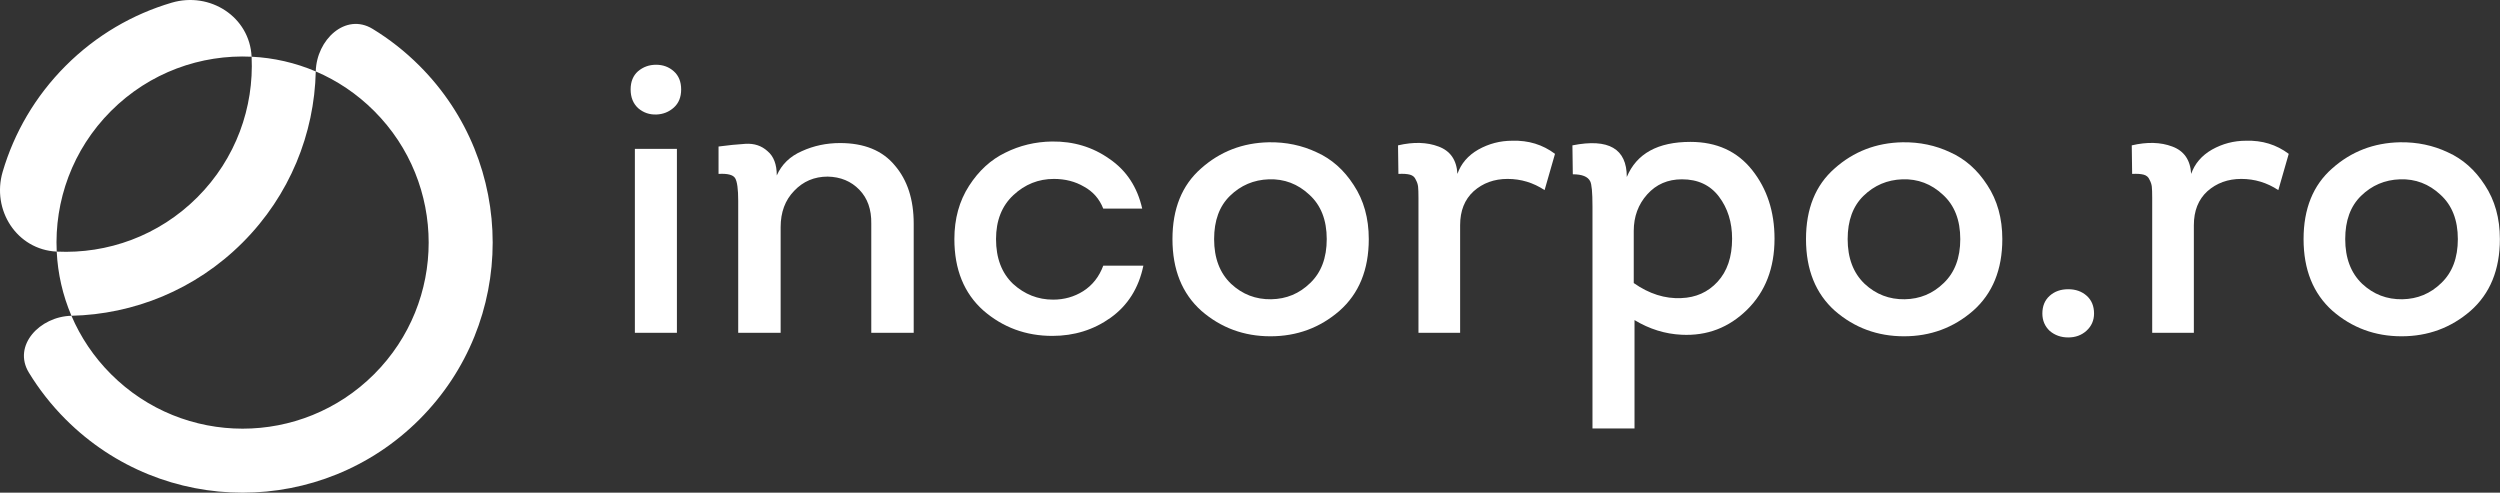
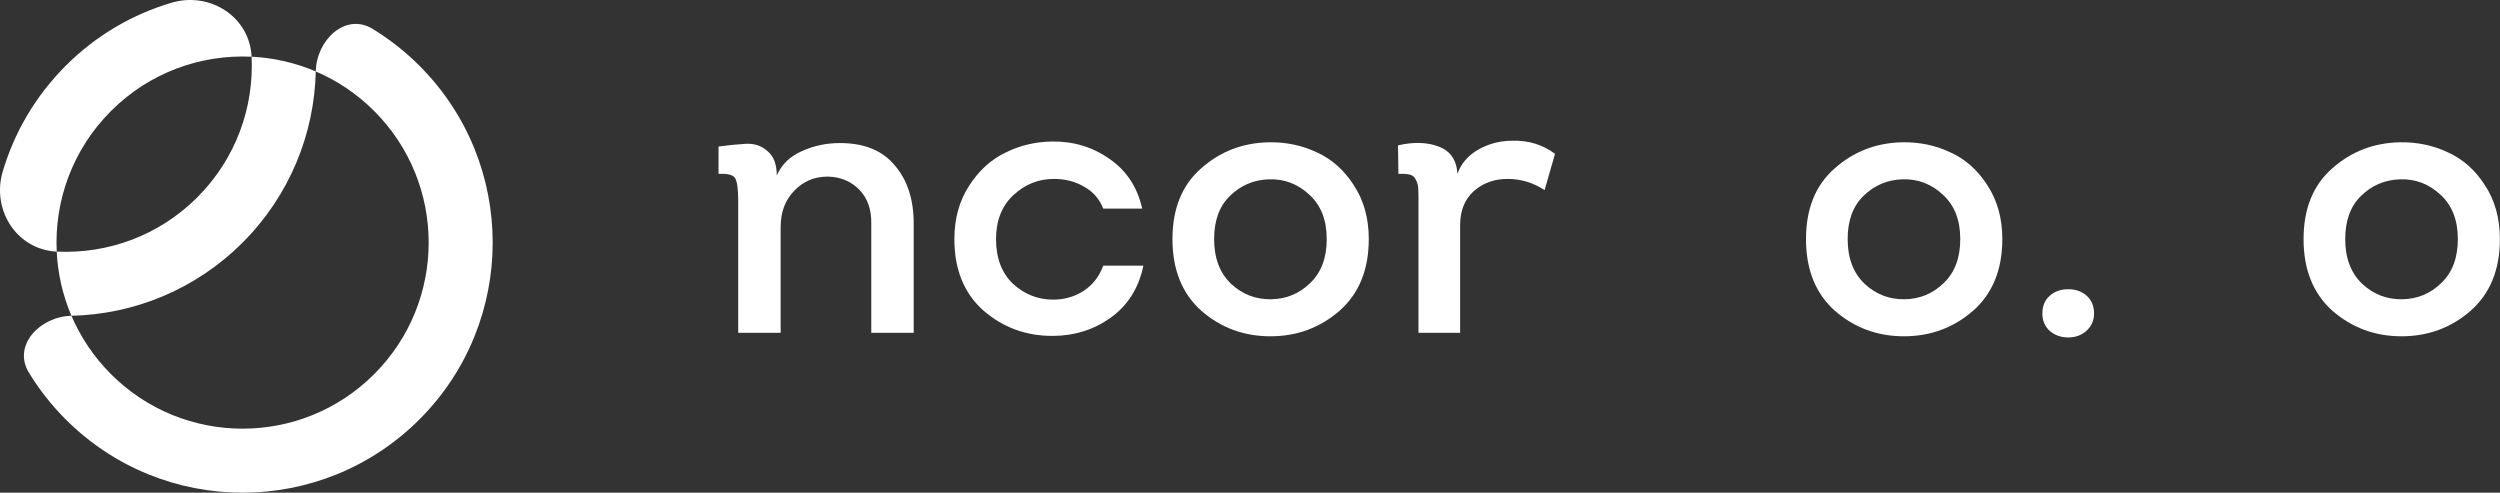
<svg xmlns="http://www.w3.org/2000/svg" width="888" height="175" viewBox="0 0 888 175" fill="none">
  <rect x="0" y="0" width="888" height="175" fill="#333333" stroke="none" />
-   <path d="M224 31.768C224 29.028 224.868 26.882 226.603 25.329C228.43 23.776 230.576 23 233.042 23C235.508 23 237.609 23.776 239.344 25.329C241.079 26.882 241.947 29.028 241.947 31.768C241.947 34.508 241.079 36.654 239.344 38.207C237.609 39.76 235.554 40.582 233.179 40.673C230.713 40.764 228.567 40.034 226.74 38.481C224.913 36.837 224 34.599 224 31.768ZM240.44 52.866V118.215H225.507V52.866H240.44Z" fill="white" />
  <path d="M324.548 118.215H309.478V79.444C309.57 74.421 308.154 70.402 305.231 67.388C302.309 64.374 298.564 62.821 293.997 62.73C289.248 62.73 285.275 64.42 282.078 67.799C278.882 71.087 277.283 75.38 277.283 80.677V118.215H262.213V71.361C262.213 67.16 261.848 64.465 261.117 63.278C260.387 62.091 258.423 61.588 255.226 61.771V52.044C258.606 51.587 261.802 51.268 264.816 51.085C267.922 50.902 270.525 51.77 272.625 53.688C274.817 55.515 275.913 58.392 275.913 62.319C277.649 58.392 280.617 55.515 284.818 53.688C289.02 51.77 293.541 50.811 298.381 50.811C306.967 50.811 313.451 53.46 317.835 58.757C322.311 63.963 324.548 70.859 324.548 79.444V118.215Z" fill="white" />
  <path d="M405.713 74.101H391.876C390.506 70.63 388.223 68.027 385.026 66.292C381.921 64.465 378.359 63.552 374.34 63.552C368.86 63.552 364.065 65.47 359.955 69.306C355.845 73.142 353.79 78.348 353.79 84.924C353.79 91.683 355.8 96.98 359.818 100.816C363.928 104.561 368.678 106.433 374.066 106.433C377.994 106.433 381.556 105.428 384.752 103.419C388.04 101.318 390.415 98.304 391.876 94.377H406.124C404.48 102.323 400.599 108.488 394.479 112.872C388.451 117.165 381.556 119.311 373.792 119.311C364.385 119.311 356.211 116.297 349.269 110.269C342.419 104.15 338.994 95.701 338.994 84.924C338.994 77.709 340.73 71.407 344.2 66.018C347.671 60.629 351.964 56.702 357.078 54.236C362.193 51.679 367.719 50.354 373.655 50.263C381.327 50.172 388.132 52.227 394.068 56.428C400.096 60.538 403.978 66.429 405.713 74.101Z" fill="white" />
  <path d="M486.191 84.924C486.191 95.793 482.721 104.287 475.779 110.406C468.838 116.434 460.664 119.448 451.256 119.448C441.849 119.448 433.675 116.434 426.733 110.406C419.883 104.287 416.458 95.793 416.458 84.924C416.458 74.147 419.838 65.79 426.596 59.853C433.355 53.825 441.392 50.72 450.708 50.537C456.828 50.446 462.49 51.633 467.696 54.099C472.994 56.474 477.378 60.355 480.848 65.744C484.41 71.133 486.191 77.526 486.191 84.924ZM431.254 84.924C431.254 91.683 433.264 96.98 437.282 100.816C441.301 104.561 446.05 106.387 451.53 106.296C456.919 106.205 461.531 104.287 465.367 100.542C469.295 96.797 471.258 91.591 471.258 84.924C471.258 78.165 469.203 72.914 465.093 69.169C460.983 65.333 456.188 63.506 450.708 63.689C445.32 63.872 440.707 65.835 436.871 69.58C433.127 73.233 431.254 78.348 431.254 84.924Z" fill="white" />
  <path d="M517.677 61.771C518.955 58.118 521.421 55.241 525.075 53.14C528.819 51.039 532.838 49.989 537.131 49.989C542.885 49.806 547.954 51.359 552.338 54.647L548.639 67.525C544.62 64.876 540.236 63.552 535.487 63.552C530.737 63.552 526.719 65.013 523.431 67.936C520.234 70.859 518.636 74.877 518.636 79.992V118.215H503.84V70.265C503.84 68.438 503.794 67.114 503.703 66.292C503.611 65.47 503.337 64.648 502.881 63.826C502.515 62.913 501.83 62.319 500.826 62.045C499.821 61.771 498.451 61.68 496.716 61.771L496.579 51.633C502.059 50.354 506.854 50.491 510.964 52.044C515.165 53.597 517.403 56.839 517.677 61.771Z" fill="white" />
-   <path d="M577.84 62.867C581.311 54.556 588.846 50.4 600.445 50.4C609.761 50.4 617.068 53.734 622.365 60.401C627.662 67.068 630.311 75.197 630.311 84.787C630.311 95.199 627.069 103.602 620.584 109.995C614.099 116.388 606.336 119.357 597.294 118.9C591.449 118.626 585.877 116.891 580.58 113.694V152.191H565.647V73.279C565.647 68.347 565.373 65.379 564.825 64.374C564.003 62.73 561.948 61.908 558.66 61.908L558.523 51.633C571.401 49.076 577.84 52.82 577.84 62.867ZM580.306 82.047V100.542C585.786 104.378 591.403 106.159 597.157 105.885C602.363 105.702 606.656 103.784 610.035 100.131C613.506 96.386 615.241 91.272 615.241 84.787C615.241 78.942 613.688 73.964 610.583 69.854C607.478 65.744 603.094 63.689 597.431 63.689C592.408 63.689 588.298 65.47 585.101 69.032C581.904 72.594 580.306 76.932 580.306 82.047Z" fill="white" />
  <path d="M711.224 84.924C711.224 95.793 707.754 104.287 700.812 110.406C693.871 116.434 685.697 119.448 676.289 119.448C666.882 119.448 658.708 116.434 651.766 110.406C644.916 104.287 641.491 95.793 641.491 84.924C641.491 74.147 644.871 65.79 651.629 59.853C658.388 53.825 666.425 50.72 675.741 50.537C681.861 50.446 687.523 51.633 692.729 54.099C698.027 56.474 702.411 60.355 705.881 65.744C709.443 71.133 711.224 77.526 711.224 84.924ZM656.287 84.924C656.287 91.683 658.297 96.98 662.315 100.816C666.334 104.561 671.083 106.387 676.563 106.296C681.952 106.205 686.564 104.287 690.4 100.542C694.328 96.797 696.291 91.591 696.291 84.924C696.291 78.165 694.236 72.914 690.126 69.169C686.016 65.333 681.221 63.506 675.741 63.689C670.353 63.872 665.74 65.835 661.904 69.58C658.16 73.233 656.287 78.348 656.287 84.924Z" fill="white" />
  <path d="M741.066 117.53C739.331 119.083 737.184 119.859 734.627 119.859C732.069 119.859 729.878 119.083 728.051 117.53C726.316 115.886 725.448 113.831 725.448 111.365C725.448 108.716 726.316 106.616 728.051 105.063C729.786 103.51 731.978 102.734 734.627 102.734C737.275 102.734 739.467 103.51 741.203 105.063C742.938 106.616 743.806 108.716 743.806 111.365C743.806 113.831 742.893 115.886 741.066 117.53Z" fill="white" />
-   <path d="M778.298 61.771C779.576 58.118 782.042 55.241 785.696 53.14C789.44 51.039 793.459 49.989 797.752 49.989C803.506 49.806 808.575 51.359 812.959 54.647L809.26 67.525C805.241 64.876 800.857 63.552 796.108 63.552C791.358 63.552 787.34 65.013 784.052 67.936C780.855 70.859 779.257 74.877 779.257 79.992V118.215H764.461V70.265C764.461 68.438 764.415 67.114 764.324 66.292C764.232 65.47 763.958 64.648 763.502 63.826C763.136 62.913 762.451 62.319 761.447 62.045C760.442 61.771 759.072 61.68 757.337 61.771L757.2 51.633C762.68 50.354 767.475 50.491 771.585 52.044C775.786 53.597 778.024 56.839 778.298 61.771Z" fill="white" />
  <path d="M887.96 84.924C887.96 95.793 884.489 104.287 877.548 110.406C870.606 116.434 862.432 119.448 853.025 119.448C843.617 119.448 835.443 116.434 828.502 110.406C821.652 104.287 818.227 95.793 818.227 84.924C818.227 74.147 821.606 65.79 828.365 59.853C835.123 53.825 843.161 50.72 852.477 50.537C858.596 50.446 864.259 51.633 869.465 54.099C874.762 56.474 879.146 60.355 882.617 65.744C886.179 71.133 887.96 77.526 887.96 84.924ZM833.023 84.924C833.023 91.683 835.032 96.98 839.051 100.816C843.069 104.561 847.819 106.387 853.299 106.296C858.687 106.205 863.3 104.287 867.136 100.542C871.063 96.797 873.027 91.591 873.027 84.924C873.027 78.165 870.972 72.914 866.862 69.169C862.752 65.333 857.957 63.506 852.477 63.689C847.088 63.872 842.476 65.835 838.64 69.58C834.895 73.233 833.023 78.348 833.023 84.924Z" fill="white" />
  <path fill-rule="evenodd" clip-rule="evenodd" d="M20.145 89.37C20.52 97.151 22.263 104.879 25.375 112.161C14.126 112.416 4.398 122.738 10.254 132.346C13.863 138.269 18.228 143.86 23.349 148.981C58.042 183.673 114.289 183.673 148.981 148.981C183.673 114.289 183.673 58.042 148.981 23.349C143.859 18.228 138.268 13.863 132.346 10.254C122.738 4.398 112.416 14.126 112.161 25.375C104.879 22.264 97.151 20.52 89.37 20.145C88.686 5.962 74.599 -3.055 60.979 0.958C47.204 5.016 34.219 12.48 23.349 23.349C12.48 34.219 5.016 47.204 0.958 60.979C-3.055 74.599 5.962 88.686 20.145 89.37ZM20.145 89.37C19.278 71.402 25.705 53.149 39.427 39.427C53.149 25.705 71.402 19.278 89.37 20.145C90.237 38.112 83.809 56.366 70.088 70.088C56.366 83.809 38.112 90.237 20.145 89.37ZM112.161 25.375C119.696 28.594 126.755 33.278 132.903 39.427C158.716 65.24 158.716 107.091 132.903 132.903C107.09 158.716 65.24 158.716 39.427 132.903C33.278 126.755 28.594 119.696 25.375 112.161C47.43 111.661 69.334 102.996 86.165 86.165C102.996 69.334 111.661 47.43 112.161 25.375Z" fill="white" />
</svg>